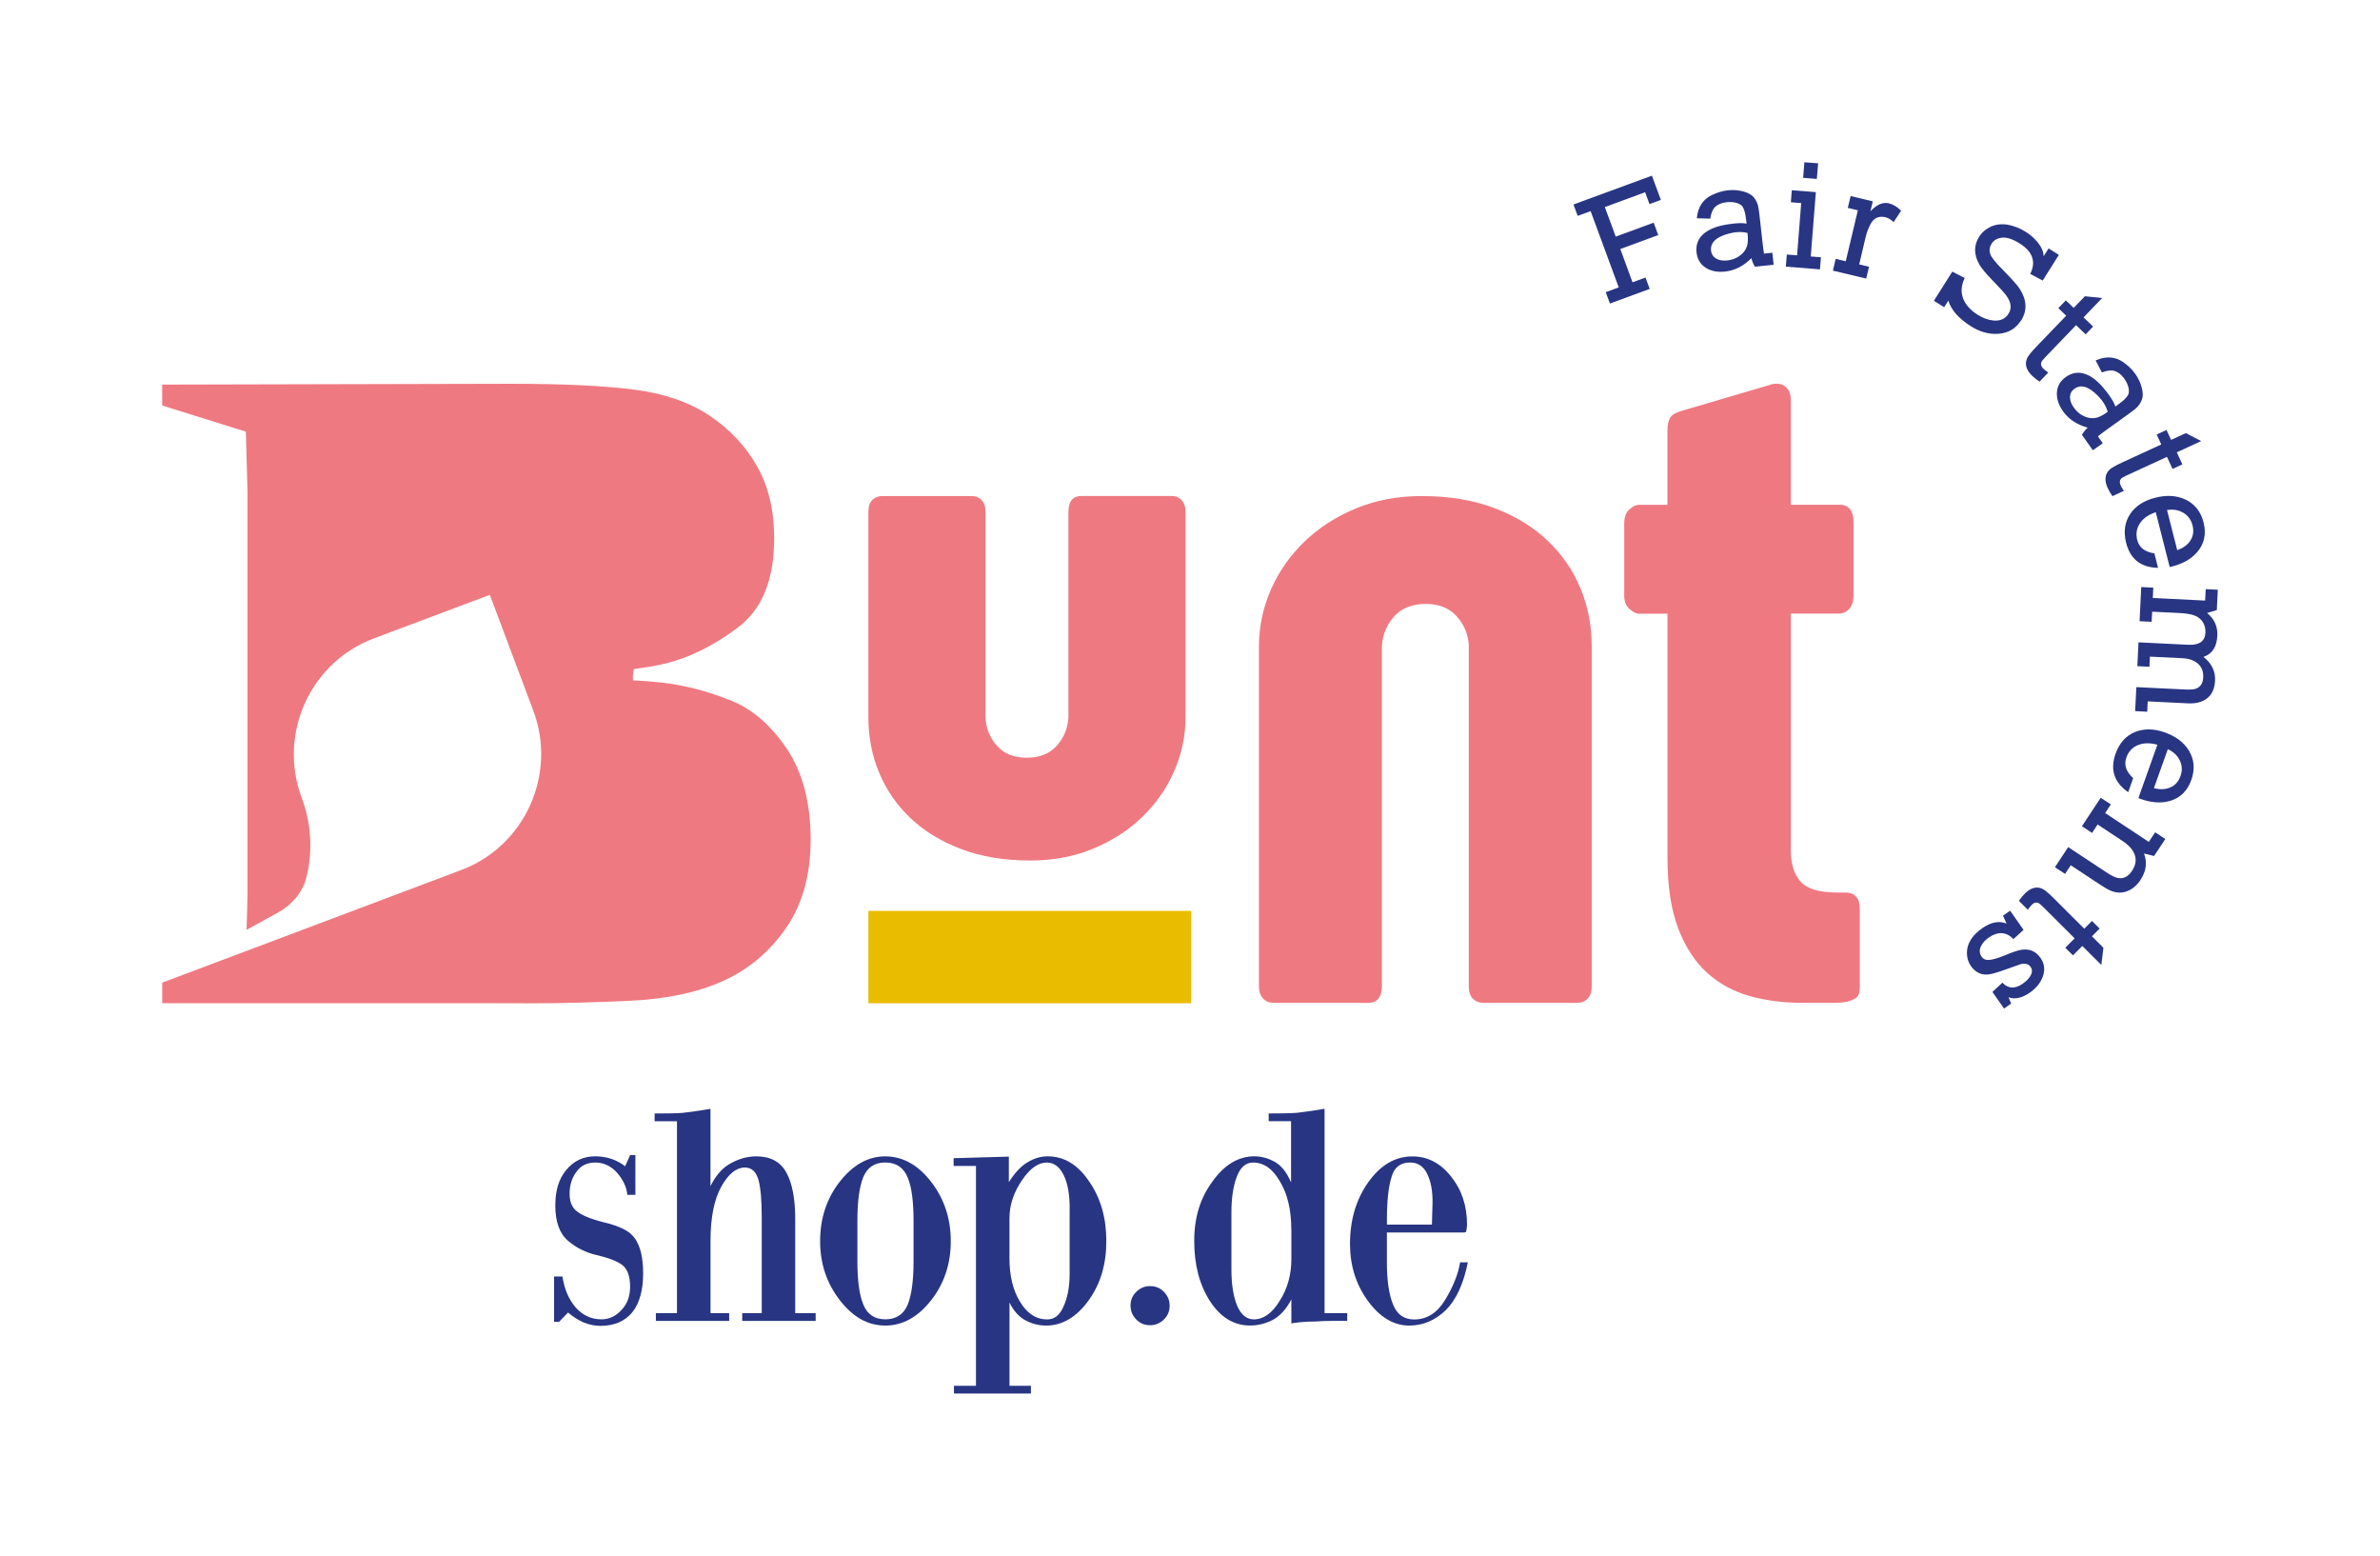
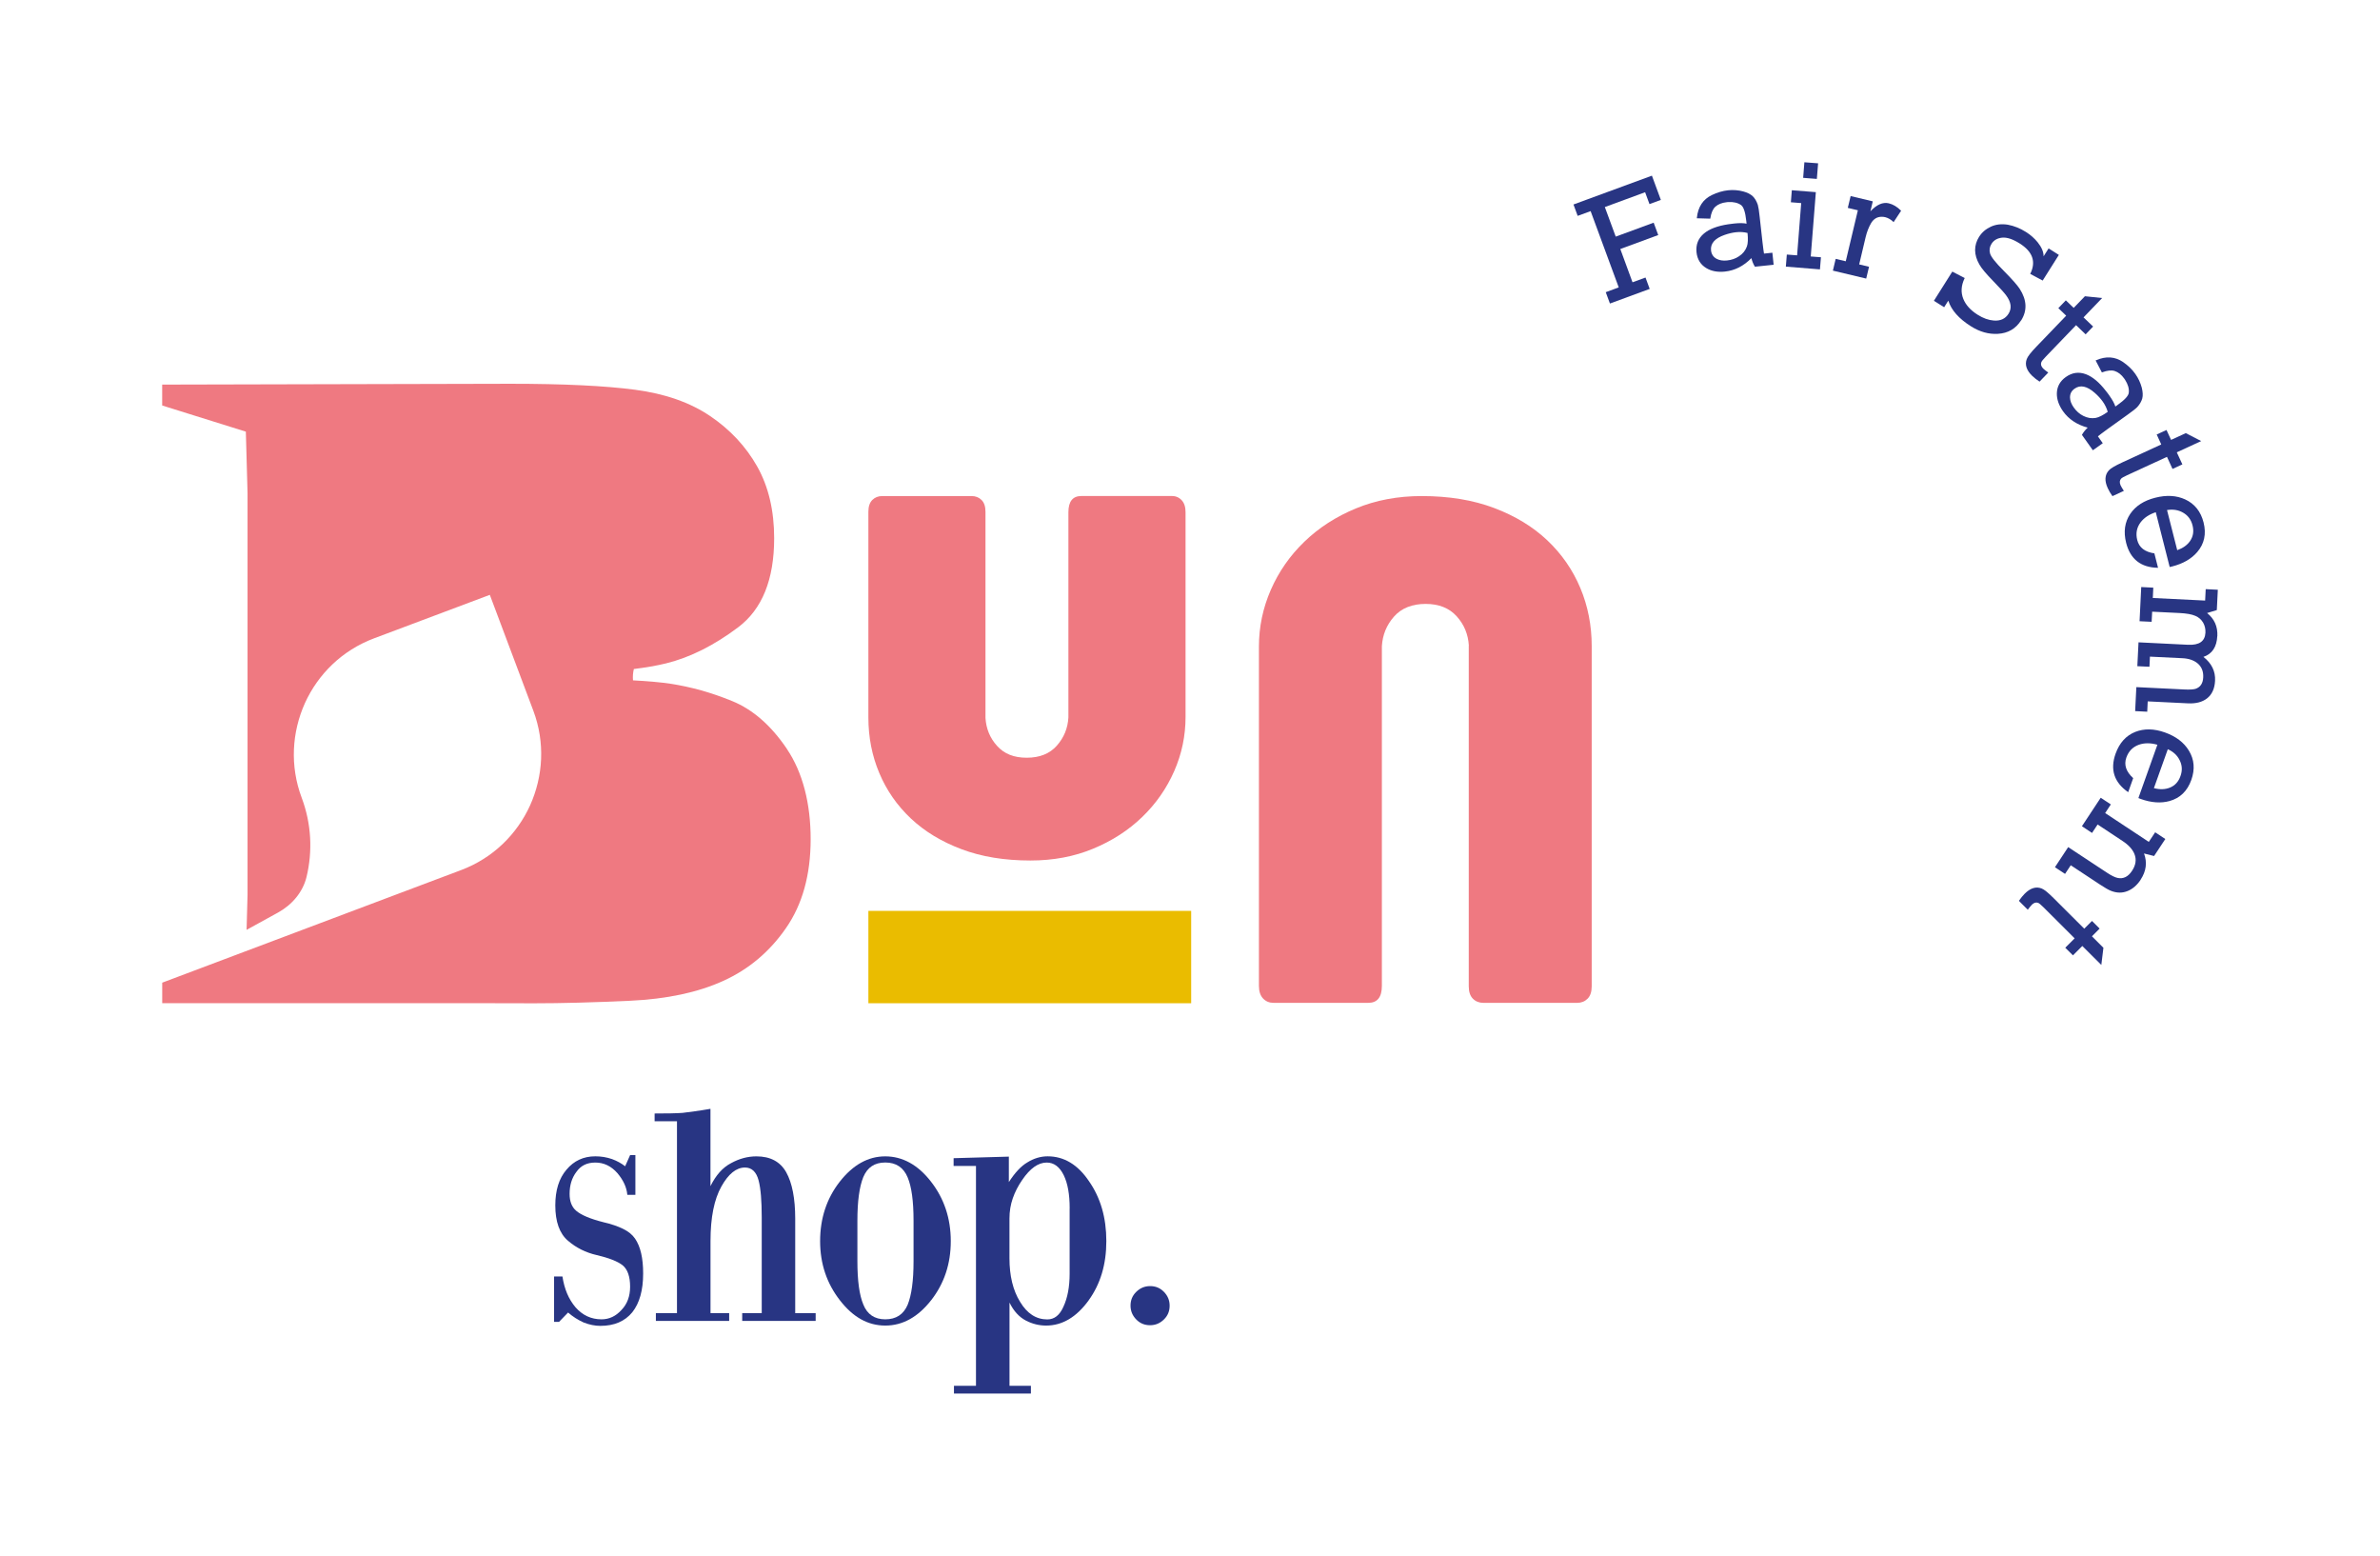
<svg xmlns="http://www.w3.org/2000/svg" viewBox="0 0 545.9 356.76" version="1.1">
  <defs>
    <style>
      .cls-1 {
        fill: #283583;
      }

      .cls-2 {
        fill: #eabc00;
      }

      .cls-3 {
        fill: #ef7981;
      }
    </style>
  </defs>
  <g>
    <g id="Ebene_3">
      <g>
        <polygon points="368.1 47.48 370.6 54.26 379.3 51.06 380.35 53.9 371.65 57.1 374.45 64.73 377.43 63.64 378.39 66.25 369.27 69.6 368.31 67 371.29 65.9 364.84 48.41 361.87 49.5 360.91 46.89 378.9 40.28 380.95 45.84 378.34 46.8 377.34 44.08 368.1 47.48" class="cls-1" />
        <path d="M400.83,53.42c-.81-.21-1.69-.27-2.64-.17-.81.09-1.68.29-2.6.61-2.25.78-3.3,1.97-3.13,3.57.1.87.53,1.52,1.28,1.92.66.35,1.45.47,2.37.38,1.06-.11,1.98-.43,2.77-.97.88-.57,1.48-1.33,1.81-2.26.24-.67.28-1.7.14-3.08M406.53,57.95l.29,2.76-4.32.45v-.05c-.35-.56-.61-1.2-.78-1.92-1.79,1.82-3.8,2.84-6.05,3.08-1.68.18-3.11-.08-4.29-.79-1.32-.79-2.07-2-2.25-3.62-.18-1.76.38-3.2,1.71-4.32,1.23-1.03,3.09-1.74,5.56-2.11.47-.07.9-.13,1.31-.17,1.27-.14,2.24-.12,2.9.03l-.07-.63c-.21-2-.61-3.2-1.17-3.62-.75-.54-1.76-.78-3-.71l-.35.04c-1.07.12-1.93.46-2.57,1.03-.58.53-.96,1.42-1.15,2.65v.09s-3.11-.09-3.11-.09l.02-.11c.26-2.49,1.4-4.23,3.43-5.21,1.25-.6,2.5-.97,3.74-1.1,1.15-.12,2.3-.04,3.44.26.98.26,1.71.64,2.23,1.13.49.49.86,1.14,1.14,1.95.14.51.29,1.41.42,2.7.54,5.03.87,7.85,1,8.48l1.89-.2Z" class="cls-1" />
        <path d="M410.77,46.38l2.37.19-.94,11.98-2.36-.18-.22,2.77,7.82.63.23-2.78-2.34-.18,1.17-14.75-5.51-.44-.22,2.77ZM413.87,37.2l-.28,3.58,3.14.25.29-3.58-3.14-.24Z" class="cls-1" />
        <g>
          <path d="M429.03,48.44c1.45-1.54,2.85-2.14,4.2-1.82.98.24,1.9.78,2.77,1.65l.06.05-1.72,2.61c-.61-.59-1.25-.96-1.93-1.13-.25-.05-.5-.09-.76-.09-1.05-.02-1.88.46-2.48,1.46-.54.93-.96,2-1.25,3.21l-1.48,6.25,2.26.54-.65,2.71-7.64-1.82.64-2.7,2.31.55,2.78-11.69-2.31-.55.65-2.71,5.08,1.21-.54,2.28Z" class="cls-1" />
          <path d="M463.57,73.47c-1.22,1.92-3,2.95-5.34,3.08-2.1.12-4.14-.46-6.14-1.72-2.78-1.75-4.52-3.71-5.21-5.89l-.95,1.51-2.35-1.48,4.22-6.69,2.84,1.47-.03.08c-.79,1.64-.89,3.23-.28,4.73.57,1.39,1.66,2.59,3.28,3.61,1.26.8,2.49,1.24,3.7,1.33,1.53.12,2.65-.4,3.38-1.55.81-1.27.61-2.69-.57-4.26-.41-.56-1.4-1.65-2.97-3.27-1.59-1.63-2.64-2.88-3.13-3.75-.66-1.14-.98-2.24-.99-3.31,0-1.07.3-2.08.9-3.04.66-1.04,1.57-1.82,2.73-2.35,1.16-.53,2.46-.67,3.89-.44,1.43.27,2.83.83,4.2,1.7,1,.64,1.88,1.41,2.63,2.33.9,1.12,1.36,2.19,1.36,3.21l1.15-1.81,2.35,1.49-3.71,5.88-2.87-1.53.06-.09c1.32-2.72.5-5.01-2.46-6.88-1.6-1.01-2.95-1.45-4.06-1.33-1.08.12-1.88.58-2.4,1.4-.45.71-.56,1.45-.34,2.22.22.79,1.27,2.1,3.12,3.96,1.88,1.89,3.1,3.27,3.68,4.15,1.65,2.57,1.76,4.98.33,7.25" class="cls-1" />
          <path d="M473.92,72.39l-1.8-1.73,1.72-1.79,1.8,1.73,2.58-2.67,3.95.41-4.27,4.44,2.2,2.1-1.72,1.79-2.19-2.11-6.98,7.26c-.58.6-.91,1.01-.99,1.24-.18.47-.05.93.37,1.39l.11.11c.21.2.58.49,1.11.87l-2,2.08c-.66-.44-1.2-.86-1.66-1.3-1.33-1.28-1.76-2.58-1.27-3.88.21-.58.93-1.51,2.17-2.8l6.87-7.14Z" class="cls-1" />
          <path d="M483.45,94.45c-.22-.81-.6-1.6-1.15-2.38-.48-.67-1.08-1.33-1.81-1.97-1.79-1.58-3.34-1.91-4.65-.97-.72.51-1.06,1.19-1.04,2.05.02.74.31,1.49.85,2.25.61.86,1.34,1.51,2.19,1.93.94.48,1.89.64,2.86.47.7-.13,1.62-.59,2.75-1.39M482.3,101.64l-2.26,1.61-2.52-3.55.04-.03c.32-.57.75-1.11,1.29-1.61-2.46-.67-4.35-1.92-5.65-3.75-.97-1.38-1.45-2.75-1.42-4.13.04-1.54.73-2.79,2.06-3.73,1.44-1.03,2.98-1.24,4.6-.64,1.51.57,3.04,1.83,4.57,3.81.3.36.56.72.79,1.05.74,1.04,1.2,1.89,1.4,2.55l.52-.37c1.63-1.16,2.49-2.09,2.56-2.8.11-.92-.18-1.91-.85-2.96l-.2-.29c-.63-.88-1.35-1.45-2.16-1.72-.75-.25-1.71-.14-2.88.29l-.08.03-1.44-2.75.1-.04c2.3-1,4.38-.85,6.23.43,1.14.8,2.08,1.7,2.79,2.72.67.95,1.16,1.99,1.47,3.13.24.98.29,1.8.11,2.49-.19.66-.57,1.32-1.14,1.96-.37.38-1.08.94-2.14,1.69-4.12,2.93-6.42,4.61-6.89,5.03l1.1,1.55Z" class="cls-1" />
          <path d="M495.72,101.9l-1.04-2.27,2.25-1.03,1.05,2.27,3.38-1.55,3.53,1.82-5.6,2.58,1.28,2.77-2.26,1.04-1.27-2.77-9.14,4.21c-.76.35-1.22.61-1.38.79-.33.37-.39.85-.16,1.43l.07.15c.12.26.36.67.72,1.22l-2.62,1.21c-.45-.64-.81-1.25-1.07-1.82-.78-1.68-.69-3.04.23-4.08.4-.46,1.42-1.06,3.04-1.81l8.99-4.14Z" class="cls-1" />
          <path d="M499.39,126.16c1.34-.48,2.32-1.18,2.97-2.14.7-1.04.88-2.22.54-3.55-.33-1.32-1.07-2.3-2.19-2.93-1.07-.61-2.28-.81-3.66-.58l2.34,9.19ZM494.48,117.45c-1.54.5-2.7,1.28-3.51,2.35-.88,1.19-1.13,2.54-.75,4.04.43,1.71,1.74,2.73,3.93,3.05l.84,3.31c-3.93-.06-6.36-1.97-7.32-5.73-.64-2.55-.32-4.76.96-6.66,1.23-1.8,3.14-3.03,5.72-3.68,2.58-.66,4.87-.53,6.87.39,2.16,1,3.57,2.76,4.21,5.27.67,2.64.18,4.9-1.45,6.8-1.35,1.57-3.26,2.67-5.75,3.3-.18.05-.37.08-.57.13l-3.19-12.56Z" class="cls-1" />
          <path d="M508.58,145.83c-.12,2.52-1.18,4.12-3.18,4.8,1.89,1.48,2.78,3.3,2.67,5.47-.09,1.8-.7,3.15-1.85,4.05-1.08.84-2.53,1.22-4.35,1.13l-9.25-.45-.11,2.37-2.77-.14.27-5.5,11.04.54c1.17.06,2.01,0,2.52-.14,1.12-.37,1.72-1.25,1.78-2.64.07-1.38-.38-2.47-1.35-3.26-.86-.68-2-1.07-3.45-1.13l-7.42-.36-.11,2.32-2.78-.13.27-5.47,11.37.56c2.56.12,3.88-.8,3.98-2.78.04-.85-.14-1.61-.53-2.3-.43-.72-1.02-1.23-1.78-1.55-.82-.36-2.01-.57-3.58-.65l-6.33-.31-.12,2.32-2.77-.13.38-7.84,2.77.14-.11,2.37,12,.59.13-2.62,2.78.14-.23,4.66-2.23.68c1.67,1.34,2.46,3.1,2.35,5.3" class="cls-1" />
          <path d="M494.05,180.73c1.38.35,2.59.31,3.65-.12,1.17-.47,1.98-1.35,2.43-2.64.47-1.29.4-2.5-.19-3.66-.54-1.1-1.44-1.94-2.71-2.51l-3.19,8.93ZM494.82,170.77c-1.55-.44-2.96-.44-4.22,0-1.4.5-2.36,1.48-2.88,2.94-.59,1.66-.07,3.24,1.57,4.72l-1.15,3.22c-3.23-2.24-4.19-5.18-2.89-8.83.89-2.48,2.39-4.14,4.51-4.99,2.03-.8,4.3-.77,6.82.13,2.5.89,4.34,2.28,5.48,4.16,1.25,2.04,1.43,4.28.56,6.72-.91,2.56-2.58,4.17-4.99,4.84-1.99.55-4.19.39-6.61-.47-.17-.06-.36-.13-.54-.21l4.35-12.2Z" class="cls-1" />
          <path d="M491,201.73c-.83,1.25-1.82,2.11-2.97,2.58-1.24.51-2.52.49-3.87-.05-.54-.21-1.37-.69-2.51-1.44l-6.68-4.41-1.31,1.98-2.32-1.53,3.04-4.61,8.92,5.88c.99.65,1.79,1.05,2.4,1.18,1.32.28,2.42-.25,3.32-1.62.88-1.33,1.06-2.61.55-3.87-.44-1.08-1.35-2.08-2.76-3l-5.68-3.76-1.28,1.94-2.32-1.54,4.31-6.53,2.32,1.53-1.3,1.98,10.01,6.61,1.46-2.2,2.33,1.54-2.58,3.9-2.31-.58c.77,2.05.51,4.05-.78,6.01" class="cls-1" />
          <path d="M478.07,212.95l1.77-1.77,1.75,1.75-1.76,1.77,2.63,2.63-.48,3.94-4.36-4.35-2.15,2.15-1.76-1.75,2.15-2.15-7.13-7.11c-.59-.59-1-.92-1.22-1.02-.47-.18-.93-.06-1.39.35l-.11.12c-.21.21-.51.57-.9,1.1l-2.04-2.04c.45-.65.89-1.19,1.33-1.63,1.3-1.31,2.61-1.71,3.9-1.2.58.22,1.49.96,2.75,2.22l7.02,7Z" class="cls-1" />
-           <path d="M459.1,213.98c-.95-.03-1.92.29-2.92.99-.81.57-1.41,1.22-1.78,1.94-.44.9-.4,1.72.12,2.47.36.52.88.77,1.53.75.87-.02,2.12-.37,3.74-1.05,1.79-.74,3.04-1.16,3.77-1.27,1.89-.33,3.38.29,4.46,1.83.93,1.32,1.1,2.77.52,4.35-.53,1.4-1.49,2.59-2.89,3.58-1.82,1.28-3.48,1.65-4.96,1.11l.61,1.45-1.63,1.14-2.67-3.81,2.29-2.13c1.33,1.41,2.89,1.48,4.68.22.77-.54,1.32-1.09,1.69-1.68.51-.81.54-1.53.08-2.19-.45-.63-1.21-.83-2.28-.59-.07.02-.87.31-2.43.87-2.06.76-3.52,1.22-4.37,1.39-1.92.41-3.45-.2-4.6-1.84-.57-.82-.87-1.76-.91-2.82-.06-2.22,1.12-4.17,3.51-5.84,2.02-1.41,3.88-1.77,5.58-1.06l-.81-1.82,1.63-1.14,3.08,4.39-2.33,2.13c-.81-.87-1.71-1.32-2.72-1.36" class="cls-1" />
        </g>
        <g>
          <path d="M145.04,300.9c-1.71,2.09-4.16,3.13-7.34,3.13-1.23,0-2.52-.26-3.84-.78-1.28-.58-2.47-1.33-3.56-2.28l-2.07,2.14h-1.14v-10.4h1.92c.43,2.85,1.42,5.2,2.99,7.05,1.62,1.85,3.61,2.77,5.98,2.77,1.75,0,3.28-.72,4.56-2.14,1.33-1.37,1.99-3.15,1.99-5.34,0-2.32-.57-3.96-1.71-4.91-1.14-.9-3.13-1.68-5.98-2.35-1.23-.28-2.4-.7-3.49-1.24-1.09-.54-2.11-1.22-3.06-2.03-1.95-1.66-2.92-4.37-2.92-8.12,0-3.46.85-6.19,2.56-8.18,1.71-2.05,3.92-3.07,6.62-3.07,1.33,0,2.61.21,3.85.64,1.14.42,2.13.97,2.99,1.64l1.14-2.56h1.21v9.11h-1.85c-.15-1.71-.91-3.36-2.28-4.98-1.43-1.62-3.11-2.42-5.06-2.42s-3.34.72-4.34,2.14c-1.05,1.38-1.56,3.06-1.56,5.05,0,1.71.5,2.99,1.49,3.85,1.15.99,3.23,1.87,6.27,2.64,1.8.42,3.31.93,4.52,1.53,1.21.59,2.13,1.34,2.74,2.24,1.24,1.81,1.85,4.46,1.85,7.98,0,3.84-.83,6.81-2.49,8.9Z" class="cls-1" />
          <path d="M170.24,302.89v-1.78h4.48v-21.93c0-3.79-.23-6.62-.71-8.47-.52-1.99-1.57-2.99-3.13-2.99-1.99,0-3.8,1.45-5.41,4.34-1.66,2.95-2.5,7.12-2.5,12.53v16.52h4.28v1.78h-16.81v-1.78h4.84v-44h-5.13v-1.78c1.38,0,2.6,0,3.67-.03,1.07-.02,1.98-.06,2.74-.11.75-.09,1.67-.21,2.74-.36,1.07-.14,2.28-.33,3.66-.57v17.73c1.24-2.51,2.8-4.27,4.7-5.26,1.9-1.05,3.85-1.57,5.84-1.57,3.18,0,5.46,1.21,6.83,3.64,1.38,2.46,2.07,6.03,2.07,10.67v21.65h4.69v1.78h-16.87Z" class="cls-1" />
          <path d="M213.6,298.12c-3.04,3.89-6.55,5.84-10.54,5.84s-7.4-1.92-10.39-5.77c-3.04-3.89-4.56-8.42-4.56-13.6s1.49-9.75,4.48-13.59c3.04-3.89,6.52-5.84,10.46-5.84s7.48,1.92,10.47,5.77c3.04,3.89,4.56,8.45,4.56,13.67s-1.5,9.69-4.48,13.53ZM209.54,279.89c0-4.46-.45-7.76-1.35-9.9-.95-2.28-2.66-3.42-5.13-3.42s-4.11,1.12-5.05,3.35c-.9,2.23-1.35,5.55-1.35,9.97v9.32c0,4.46.45,7.76,1.35,9.9.9,2.28,2.59,3.42,5.05,3.42s4.18-1.11,5.13-3.34c.9-2.23,1.35-5.56,1.35-9.97v-9.32Z" class="cls-1" />
          <path d="M249.7,298.19c-2.8,3.85-6.05,5.77-9.75,5.77-1.62,0-3.16-.38-4.63-1.14-1.56-.81-2.82-2.19-3.77-4.13v19.08h4.91v1.78h-17.65v-1.78h5.05v-50.41h-5.13v-1.78l12.67-.36v5.84c1.38-2.14,2.77-3.64,4.2-4.49,1.52-.95,3.09-1.42,4.7-1.42,3.75,0,6.91,1.9,9.47,5.69,2.66,3.8,3.99,8.38,3.99,13.74s-1.35,9.85-4.06,13.6ZM245.35,277.05c0-3.18-.45-5.69-1.35-7.55-.95-1.95-2.26-2.92-3.91-2.92-1.95,0-3.82,1.33-5.63,3.99-.95,1.38-1.67,2.79-2.17,4.24-.5,1.45-.75,2.98-.75,4.6v9.11c0,4.03.81,7.36,2.42,9.97,1.62,2.71,3.7,4.06,6.26,4.06,1.62,0,2.85-.97,3.7-2.92.95-2.04,1.42-4.56,1.42-7.55v-15.02Z" class="cls-1" />
          <path d="M267,302.53c-.9.9-1.97,1.35-3.21,1.35s-2.28-.42-3.13-1.28c-.9-.9-1.35-1.97-1.35-3.21s.42-2.28,1.28-3.13c.9-.9,1.97-1.35,3.21-1.35s2.28.42,3.13,1.28c.9.9,1.35,1.97,1.35,3.21s-.42,2.28-1.28,3.13Z" class="cls-1" />
-           <path d="M305.45,302.89c-1.19,0-2.45.05-3.77.14-1.33,0-2.44.05-3.34.15-.91.09-1.62.19-2.14.28v-5.48c-1.19,2.23-2.61,3.79-4.27,4.69-1.71.86-3.44,1.28-5.2,1.28-3.7,0-6.76-1.85-9.18-5.56-2.42-3.75-3.63-8.35-3.63-13.81s1.37-9.8,4.13-13.59c2.75-3.89,5.98-5.84,9.68-5.84,1.52,0,3.04.4,4.56,1.21,1.56.85,2.85,2.44,3.84,4.77v-14.03h-5.13v-1.78c1.38,0,2.6,0,3.67-.03,1.07-.02,1.98-.06,2.74-.11.75-.09,1.67-.21,2.74-.36,1.07-.14,2.28-.33,3.66-.57v46.85h5.2v1.78h-3.56ZM296.19,282.03c0-4.5-.85-8.18-2.56-11.03-1.66-2.95-3.73-4.42-6.2-4.42-1.66,0-2.89,1.05-3.7,3.13-.85,2.14-1.28,4.91-1.28,8.33v13.03c0,3.37.42,6.13,1.28,8.26.9,2.14,2.19,3.21,3.85,3.21,2.23,0,4.2-1.4,5.91-4.2,1.81-2.8,2.71-6.01,2.71-9.62v-6.69Z" class="cls-1" />
-           <path d="M331.65,300.4c-2.47,2.38-5.27,3.56-8.4,3.56-3.56,0-6.71-1.87-9.47-5.62-2.75-3.75-4.13-8.12-4.13-13.1,0-5.5,1.4-10.22,4.2-14.16,2.8-3.94,6.17-5.91,10.11-5.91,3.47,0,6.41,1.52,8.83,4.56,2.46,3.04,3.7,6.72,3.7,11.04,0,.28-.01.54-.04.75-.02.21-.06.42-.11.6,0,.33-.17.5-.5.5h-17.73v6.84c0,4.13.47,7.36,1.42,9.68.9,2.28,2.52,3.42,4.84,3.42,2.89,0,5.24-1.47,7.05-4.42.91-1.47,1.65-2.93,2.24-4.38.6-1.44,1.01-2.88,1.24-4.3h1.78c-.99,4.93-2.68,8.59-5.05,10.96ZM327.31,269.07c-.85-1.66-2.14-2.5-3.85-2.5-2.23,0-3.66,1.09-4.27,3.28-.71,2.23-1.07,5.46-1.07,9.68v1.28h10.32l.14-4.91c.05-2.8-.38-5.08-1.28-6.83Z" class="cls-1" />
          <path d="M336.91,148.06c-.15-2.6-1.08-4.85-2.79-6.74s-4.08-2.84-7.13-2.84-5.53.96-7.24,2.9-2.63,4.19-2.79,6.8v77.88c0,2.6-1.04,3.9-3.12,3.9h-21.73c-.96,0-1.77-.33-2.4-1s-.95-1.63-.95-2.9v-77.77c0-4.53.91-8.87,2.73-13.04,1.82-4.16,4.38-7.84,7.69-11.03,3.3-3.19,7.24-5.74,11.81-7.63s9.6-2.84,15.1-2.84c6.24,0,11.77.91,16.6,2.73s8.9,4.29,12.2,7.41c3.3,3.12,5.83,6.76,7.58,10.92s2.62,8.62,2.62,13.37v77.99c0,1.26-.32,2.21-.95,2.84s-1.43.95-2.4.95h-21.5c-.96,0-1.77-.32-2.4-.95s-.95-1.58-.95-2.84v-78.1Z" class="cls-3" />
-           <path d="M410.77,115.75h11.25c2.08,0,3.12,1.38,3.12,4.12v16.71c0,1.26-.32,2.27-.95,3.01s-1.47,1.11-2.51,1.11h-10.92v54.26c0,3.12.74,5.51,2.23,7.19,1.49,1.67,4.27,2.51,8.36,2.51h1.89c.82,0,1.45.15,1.89.45s.78.65,1,1.06.35.85.39,1.34.06.91.06,1.28v17.6c0,.37-.04.78-.11,1.23s-.32.84-.72,1.17-1.02.61-1.84.84-1.97.33-3.45.33h-7.02c-4.31,0-8.34-.52-12.09-1.56-3.75-1.04-7.02-2.82-9.8-5.35-2.79-2.52-5-5.92-6.63-10.19-1.63-4.27-2.45-9.68-2.45-16.21v-55.93h-6.57c-.6,0-1.3-.35-2.12-1.06s-1.23-1.73-1.23-3.06v-16.49c0-1.49.39-2.58,1.17-3.29s1.5-1.06,2.17-1.06h6.57v-17.05c0-1.26.21-2.23.61-2.9s1.24-1.19,2.51-1.56l20.83-6.13c1.26-.3,2.3-.11,3.12.56s1.23,1.67,1.23,3.01v24.07Z" class="cls-3" />
          <rect height="21.18" width="74.04" y="208.87" x="199.18" class="cls-2" />
          <path d="M268.74,113.74h-20.71c-1.98,0-2.97,1.24-2.97,3.72v47.05c-.14,2.48-1.02,4.63-2.66,6.48-1.63,1.84-3.93,2.76-6.9,2.76s-5.17-.9-6.8-2.71c-1.63-1.8-2.51-3.94-2.66-6.42v-47.26c0-1.21-.3-2.11-.9-2.71-.6-.6-1.36-.9-2.28-.9h-20.5c-.92,0-1.68.3-2.28.9-.6.6-.9,1.5-.9,2.71v47.15c0,4.53.83,8.78,2.5,12.74,1.66,3.97,4.07,7.43,7.22,10.41,3.15,2.97,7.03,5.33,11.63,7.06,4.6,1.74,9.88,2.6,15.82,2.6,5.24,0,10.04-.9,14.39-2.71,4.35-1.8,8.11-4.23,11.26-7.28,3.15-3.04,5.59-6.55,7.33-10.51,1.74-3.97,2.6-8.11,2.6-12.43v-46.94c0-1.2-.3-2.12-.9-2.76-.6-.64-1.36-.96-2.28-.96Z" class="cls-3" />
          <path d="M180.49,171.72c-3.63-5.37-7.82-9.03-12.55-10.96-4.74-1.94-9.47-3.27-14.21-3.98-2.29-.34-5.15-.6-8.54-.77-.08-.93,0-1.82.2-2.6,2.64-.33,5.13-.74,7.37-1.29,5.51-1.36,11.03-4.12,16.54-8.27,5.52-4.15,8.27-10.96,8.27-20.44,0-6.35-1.3-11.83-3.89-16.44-2.6-4.6-6.2-8.46-10.8-11.57-4.61-3.12-10.34-5.12-17.22-6.03-6.88-.91-16.42-1.37-28.61-1.37l-79.85.19v4.79l19.19,6,.39,14.1v92.11l-.22,8.03s3.88-2.14,7.2-3.96c3.18-1.75,5.69-4.64,6.55-8.17,1.41-5.84,1.15-12.14-1.11-18.16-2.75-7.32-2.24-15.07.74-21.7,3.02-6.65,8.53-12.1,15.84-14.85l26.57-9.98,9.98,26.57c2.75,7.32,2.24,15.07-.74,21.7-3.02,6.65-8.53,12.1-15.84,14.85l-5.48,2.06h0s-63.06,23.75-63.06,23.75v4.7h71.69l13.61.03c6.22,0,13.55-.19,21.99-.58,8.43-.39,15.57-1.91,21.4-4.56,5.84-2.65,10.64-6.69,14.4-12.13,3.76-5.43,5.64-12.22,5.64-20.38s-1.82-15.3-5.45-20.67Z" class="cls-3" />
        </g>
      </g>
    </g>
  </g>
</svg>